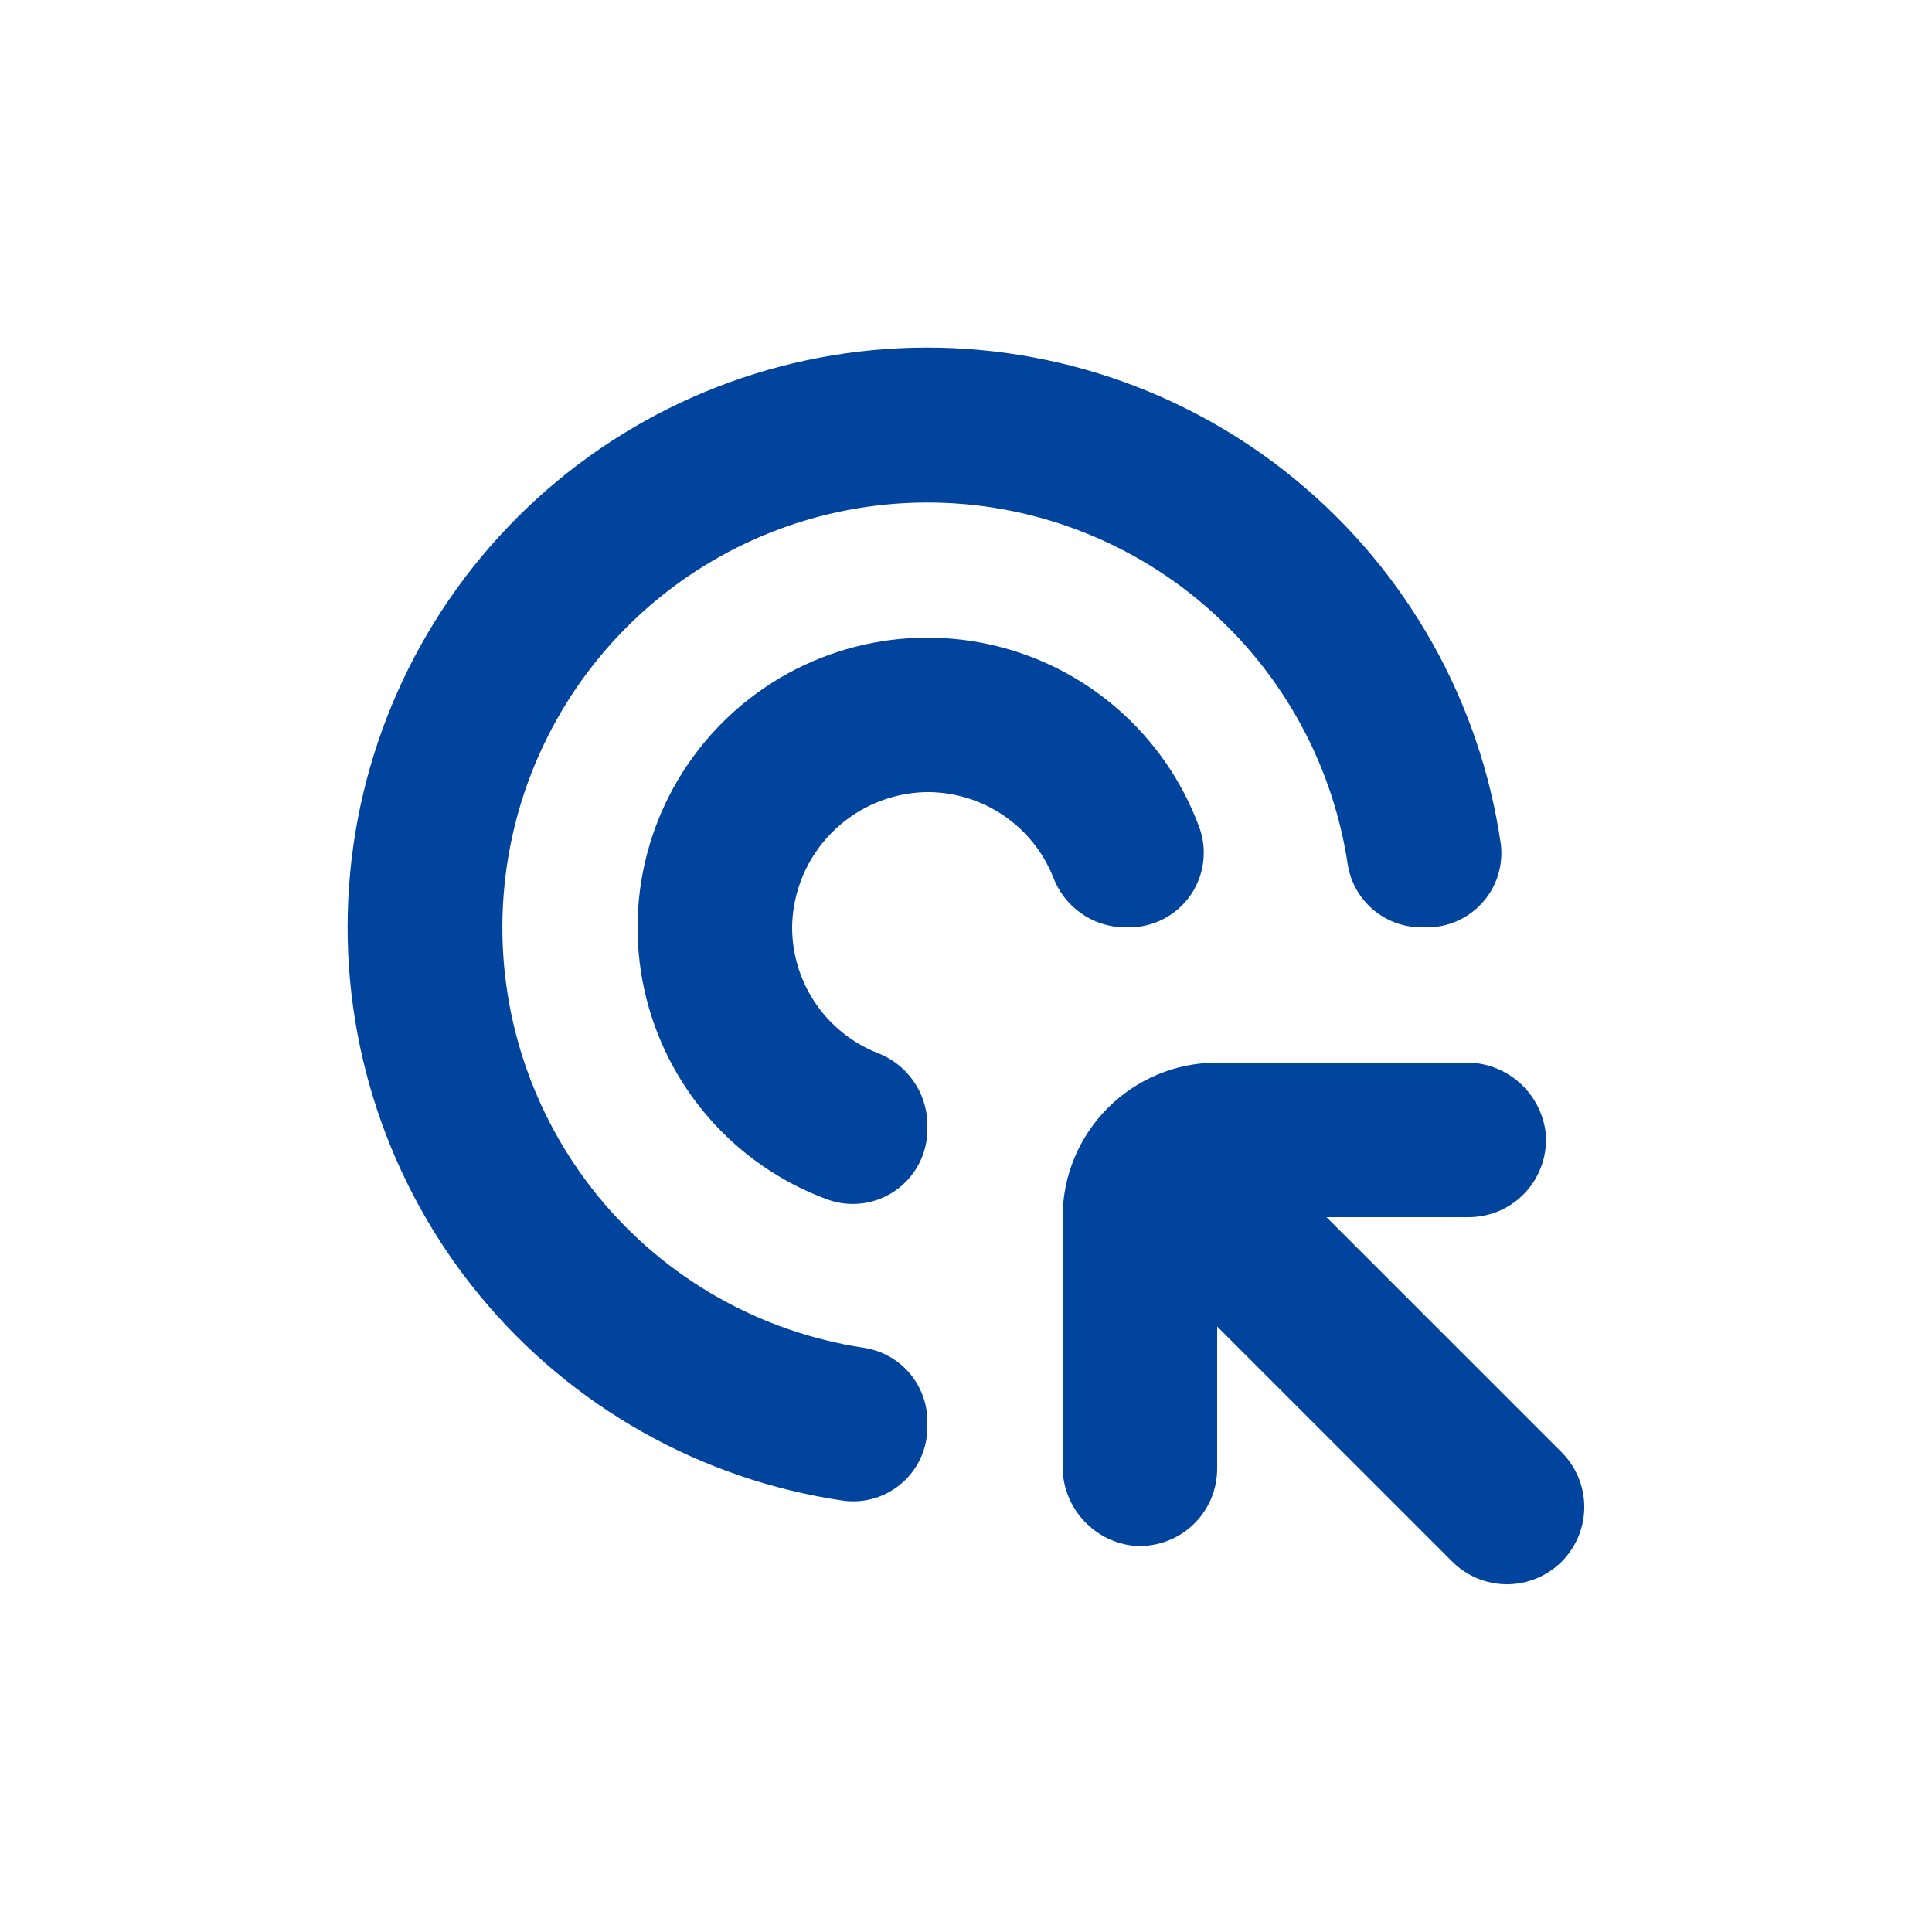
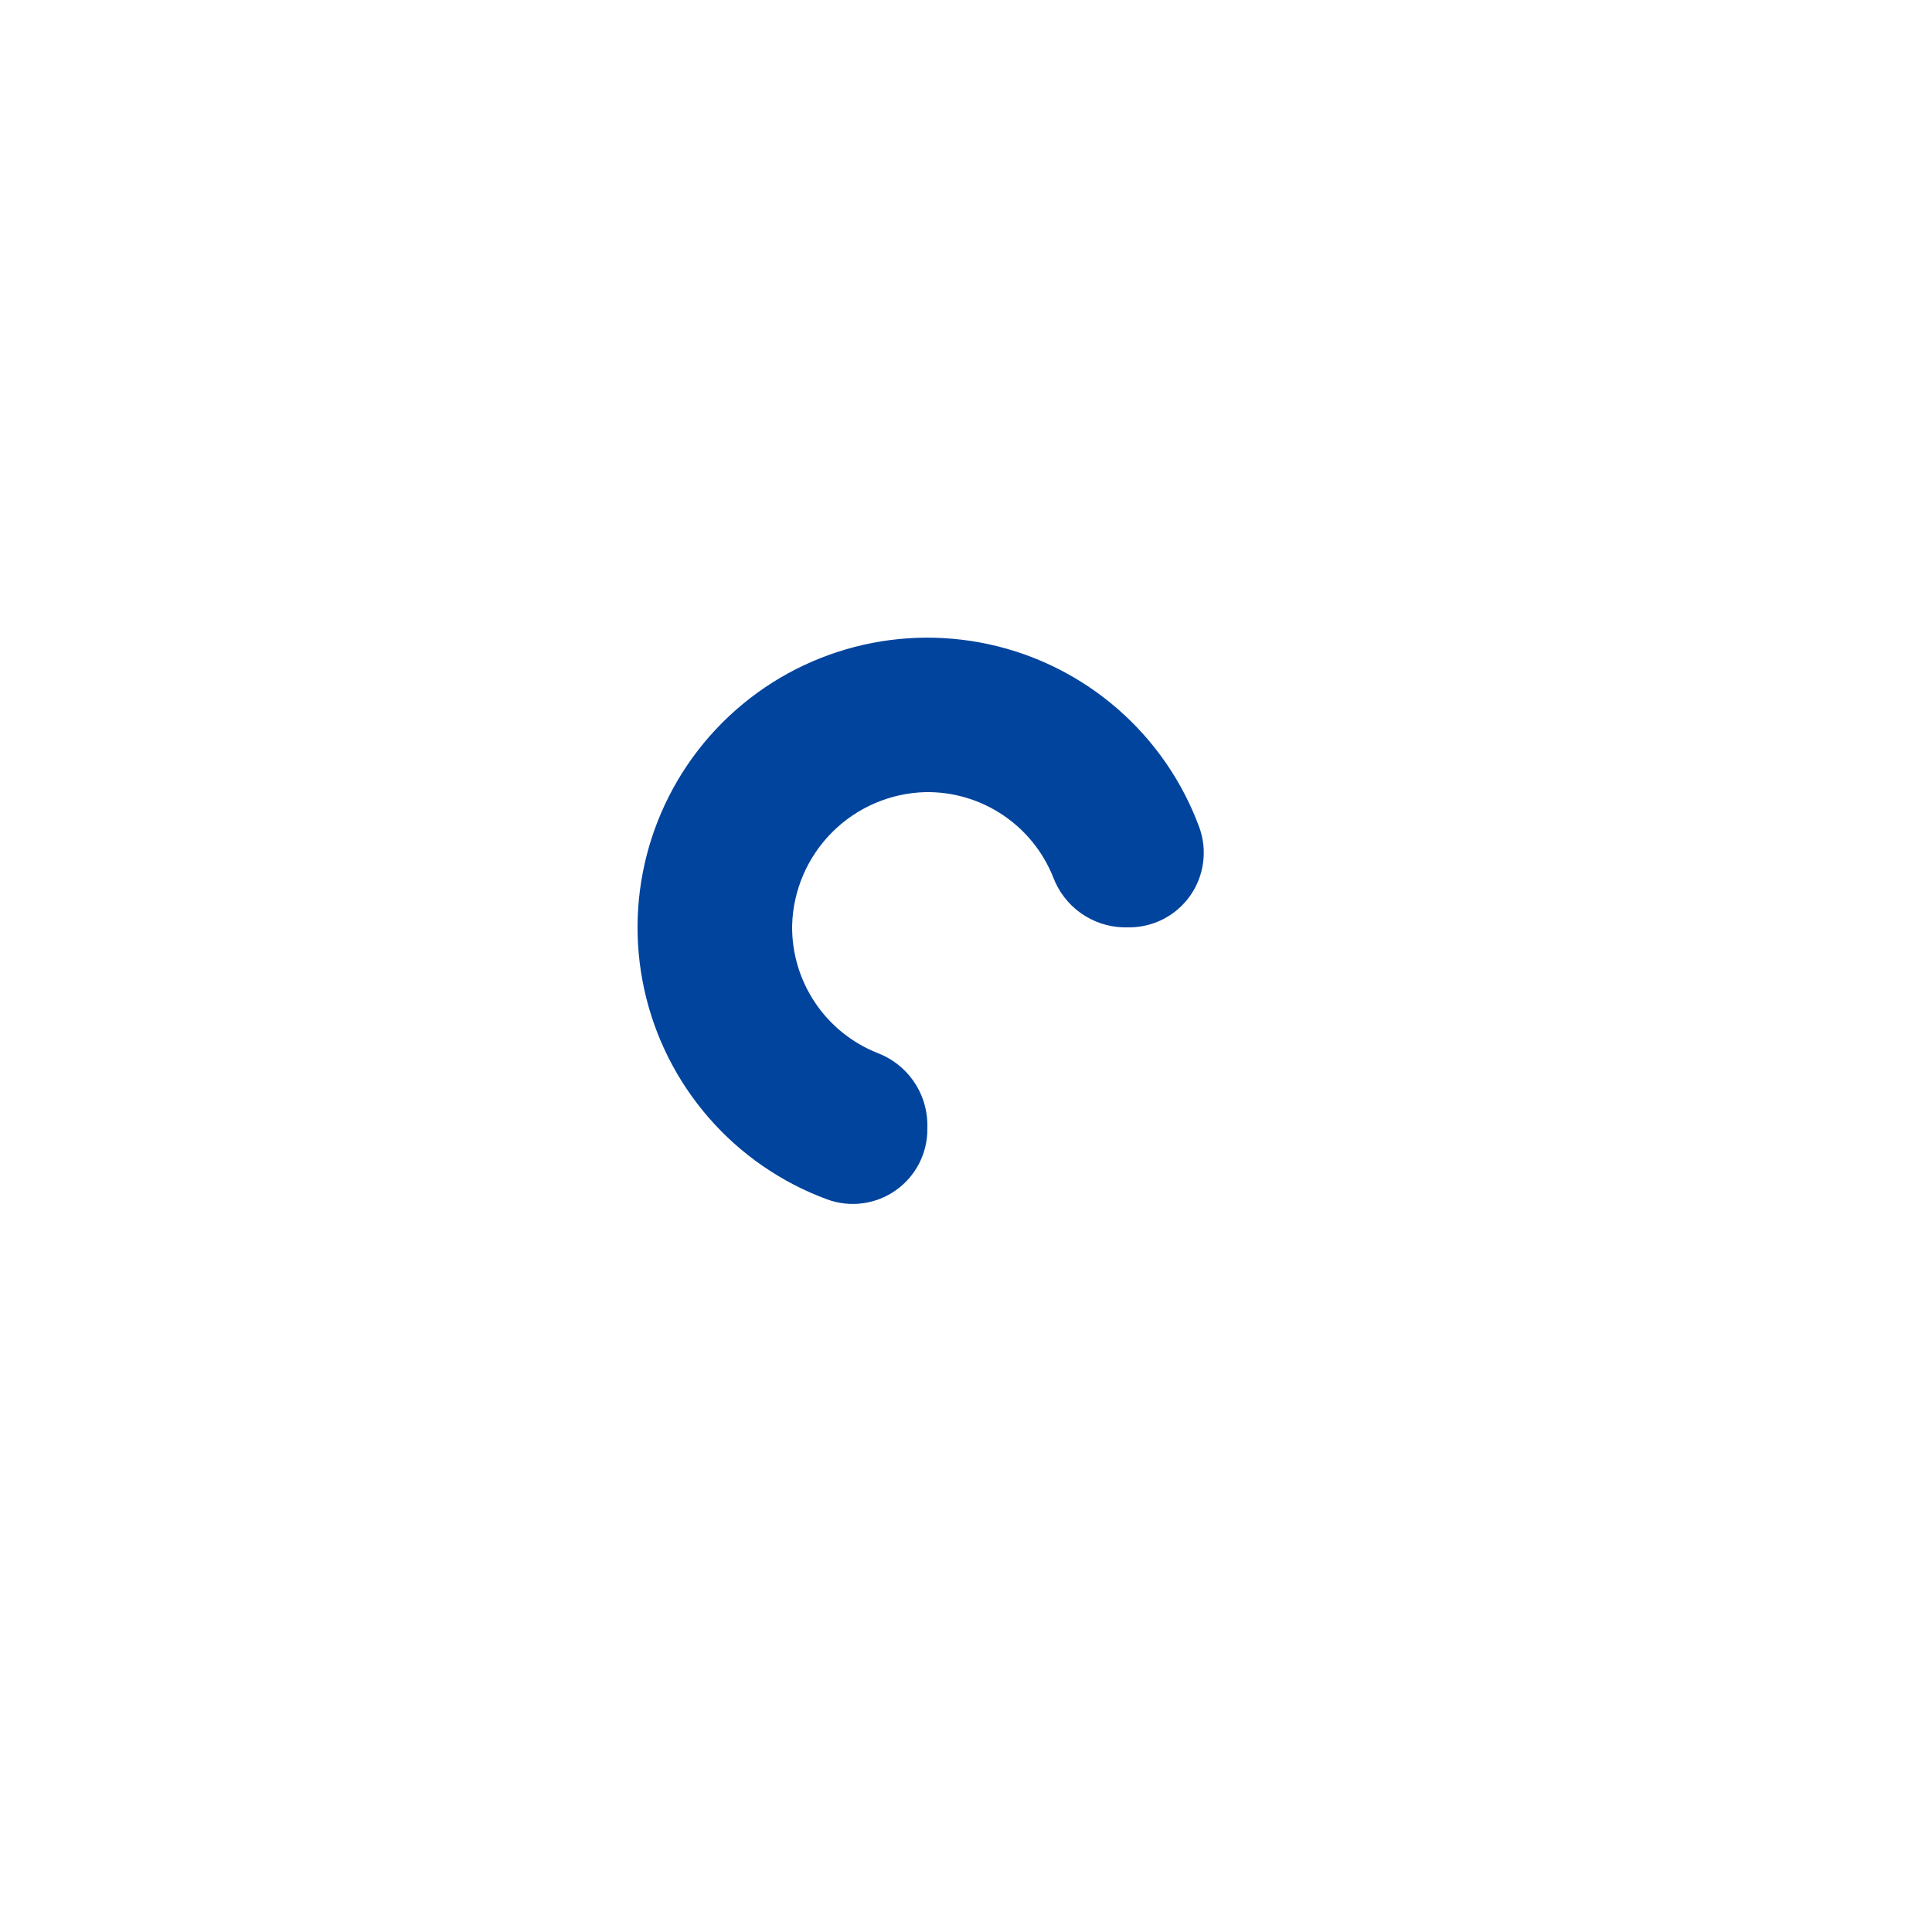
<svg xmlns="http://www.w3.org/2000/svg" width="512pt" height="512pt" version="1.1" viewBox="0 0 512 512">
  <g fill="#00449e">
    <path d="m297.73 245.76h1.484c6.465 0.008 12.523-3.141 16.23-8.438 3.703-5.297 4.582-12.07 2.356-18.137-9.07-24.562-30.027-42.812-55.605-48.418-25.578-5.602-52.246 2.211-70.758 20.73-18.512 18.52-26.309 45.191-20.691 70.766 5.617 25.578 23.879 46.527 48.445 55.582 6.074 2.231 12.859 1.348 18.156-2.371 5.301-3.715 8.445-9.793 8.418-16.266v-1.484c-0.098-4.082-1.41-8.039-3.773-11.371-2.363-3.328-5.668-5.879-9.488-7.316-6.742-2.684-12.512-7.352-16.543-13.387-4.031-6.031-6.137-13.148-6.035-20.406 0.242-9.289 4.047-18.133 10.617-24.707 6.574-6.57 15.418-10.375 24.707-10.617 7.262-0.117 14.383 1.977 20.426 6s10.723 9.785 13.418 16.527c1.43 3.82 3.965 7.133 7.285 9.504s7.273 3.695 11.352 3.809z" />
-     <path d="m357.12 228.81c0.676 4.695 3.016 8.992 6.598 12.105 3.582 3.109 8.164 4.828 12.91 4.844h1.484c5.66 0.027 11.059-2.383 14.812-6.621 3.758-4.234 5.504-9.883 4.797-15.5-5.488-37.789-24.855-72.176-54.324-96.461-29.465-24.285-66.922-36.723-105.06-34.887-38.141 1.836-74.23 17.812-101.23 44.812s-42.977 63.09-44.812 101.23c-1.836 38.141 10.602 75.598 34.887 105.06 24.285 29.469 58.672 48.836 96.461 54.324 5.609 0.707 11.25-1.035 15.484-4.777 4.231-3.746 6.648-9.129 6.637-14.781v-1.484c-0.016-4.746-1.734-9.328-4.844-12.91-3.113-3.578-7.41-5.922-12.105-6.598-27.59-4.203-52.641-18.5-70.293-40.117-17.652-21.621-26.648-49.023-25.246-76.898 1.402-27.871 13.102-54.234 32.832-73.973 19.73-19.742 46.09-31.453 73.965-32.863 27.871-1.414 55.277 7.574 76.906 25.215 21.625 17.645 35.93 42.688 40.145 70.277z" />
-     <path d="m351.54 322.56h37.582c5.793 0.027 11.332-2.402 15.234-6.684 3.902-4.285 5.809-10.023 5.246-15.793-0.645-5.176-3.184-9.926-7.129-13.34-3.941-3.414-9.008-5.246-14.223-5.141h-65.691c-10.863 0-21.281 4.312-28.961 11.996-7.684 7.68-11.996 18.098-11.996 28.961v65.691c-0.105 5.215 1.727 10.281 5.141 14.223 3.414 3.945 8.164 6.484 13.34 7.129 5.769 0.562 11.508-1.344 15.793-5.246 4.281-3.902 6.711-9.441 6.684-15.234v-37.582l62.312 62.309c5.176 5.18 12.723 7.199 19.793 5.305 7.07-1.895 12.594-7.418 14.488-14.488 1.895-7.07-0.125-14.617-5.305-19.793z" />
  </g>
</svg>